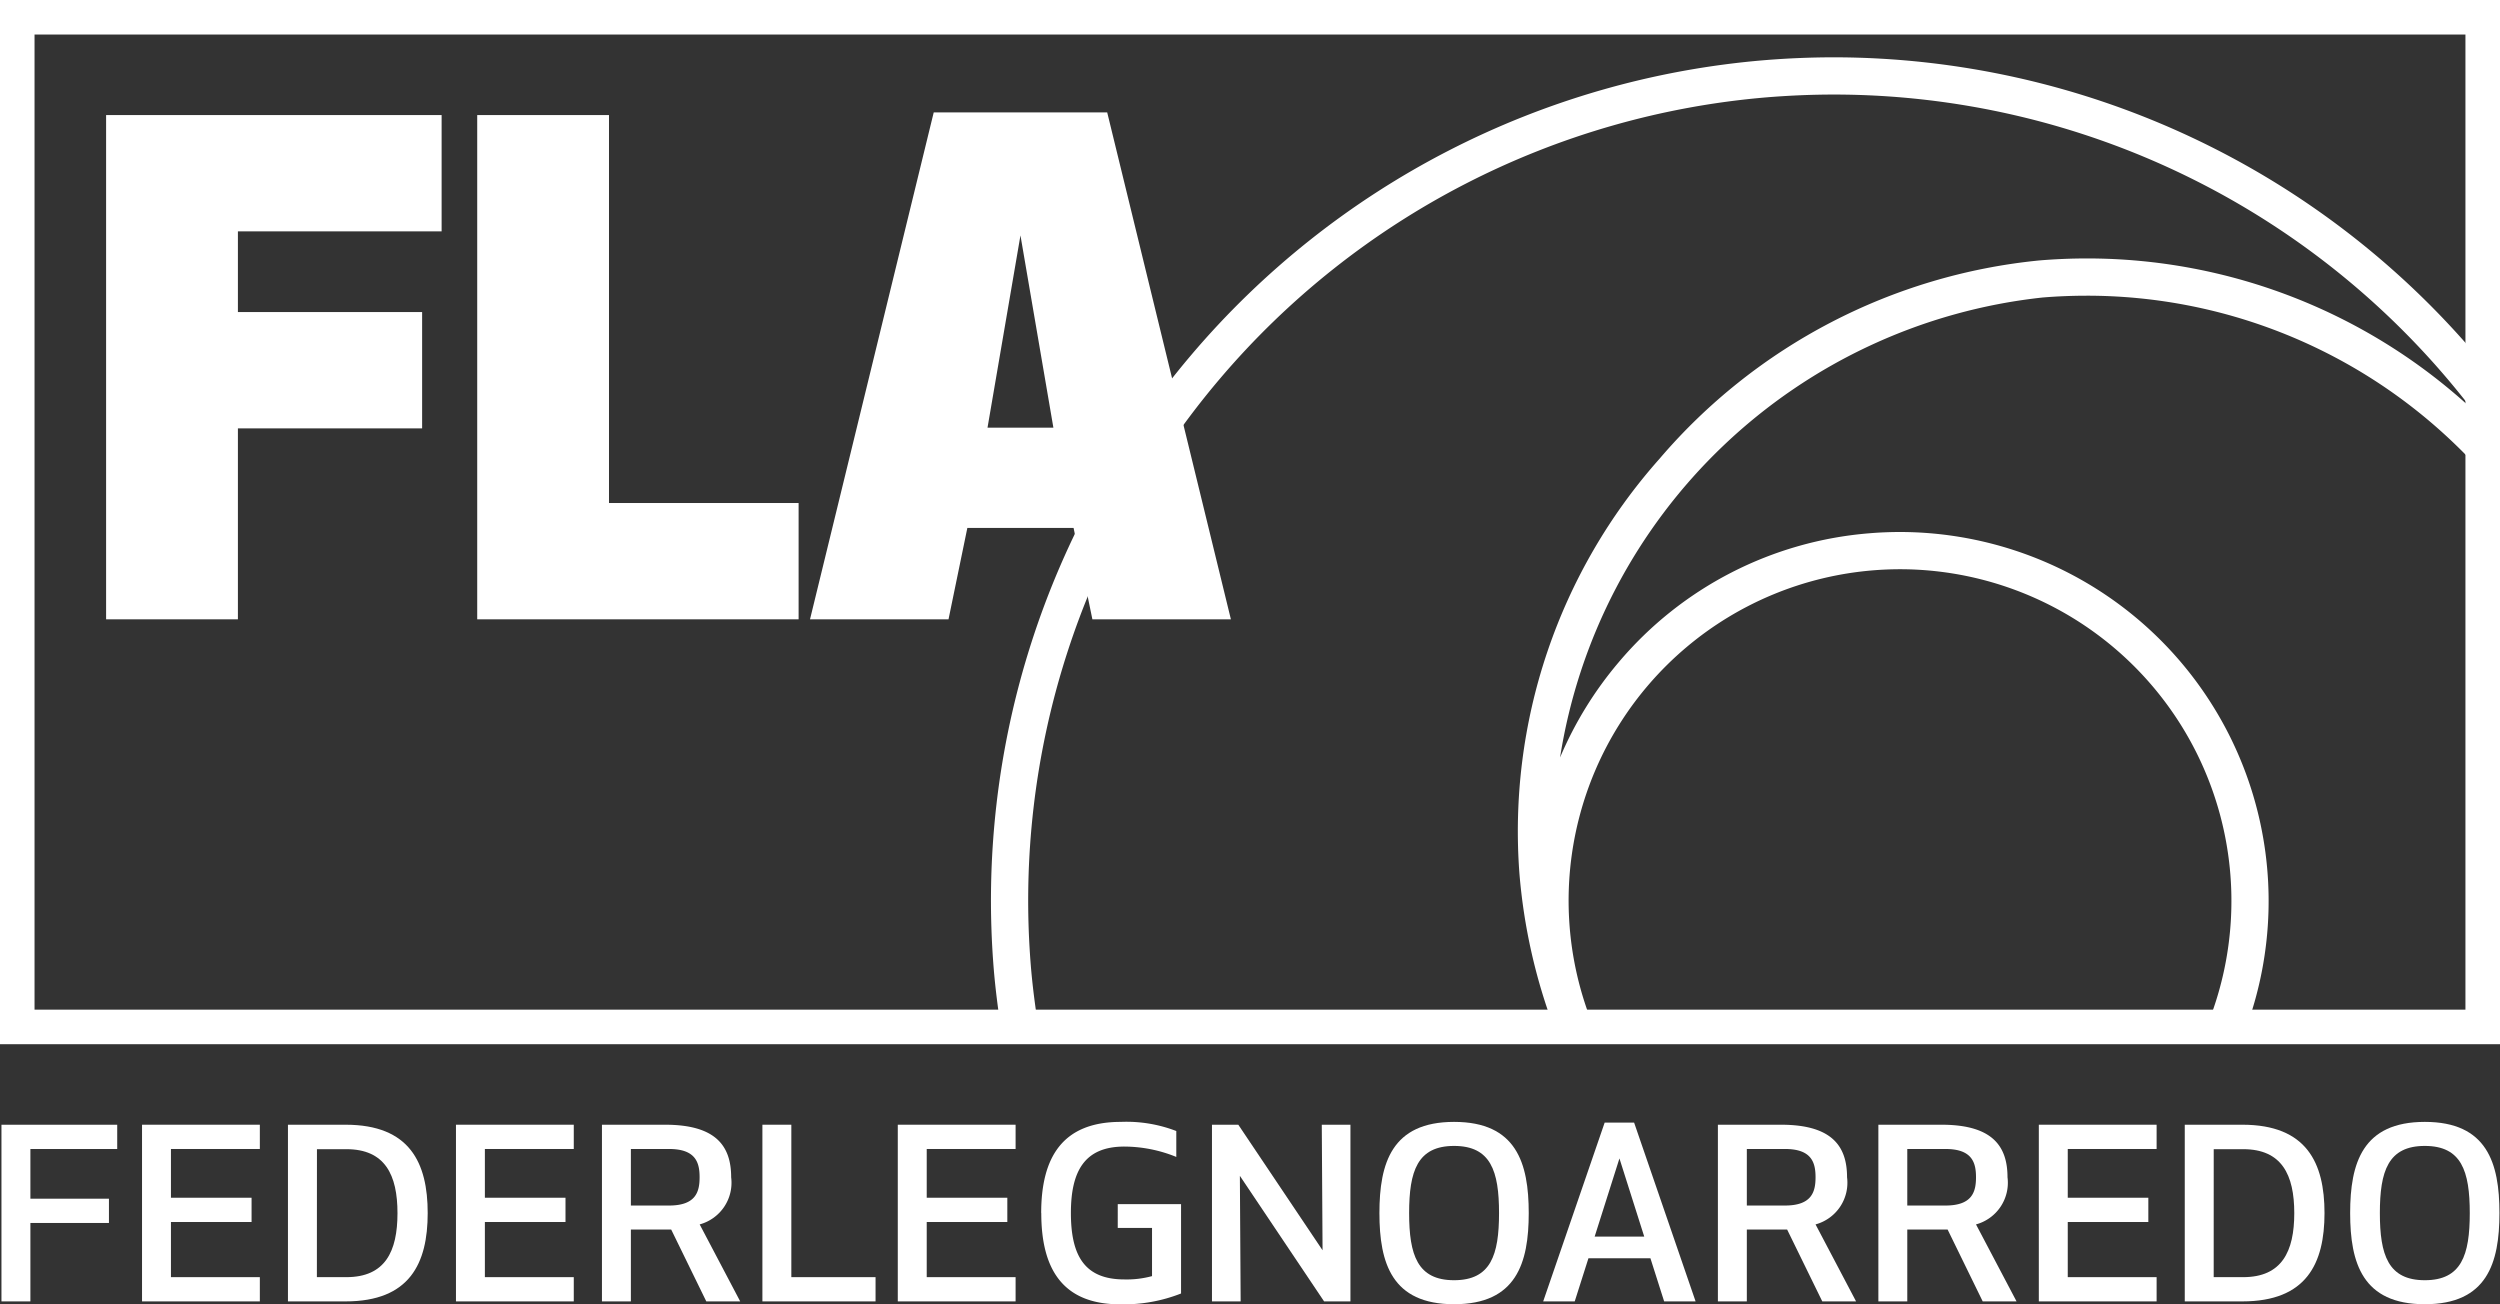
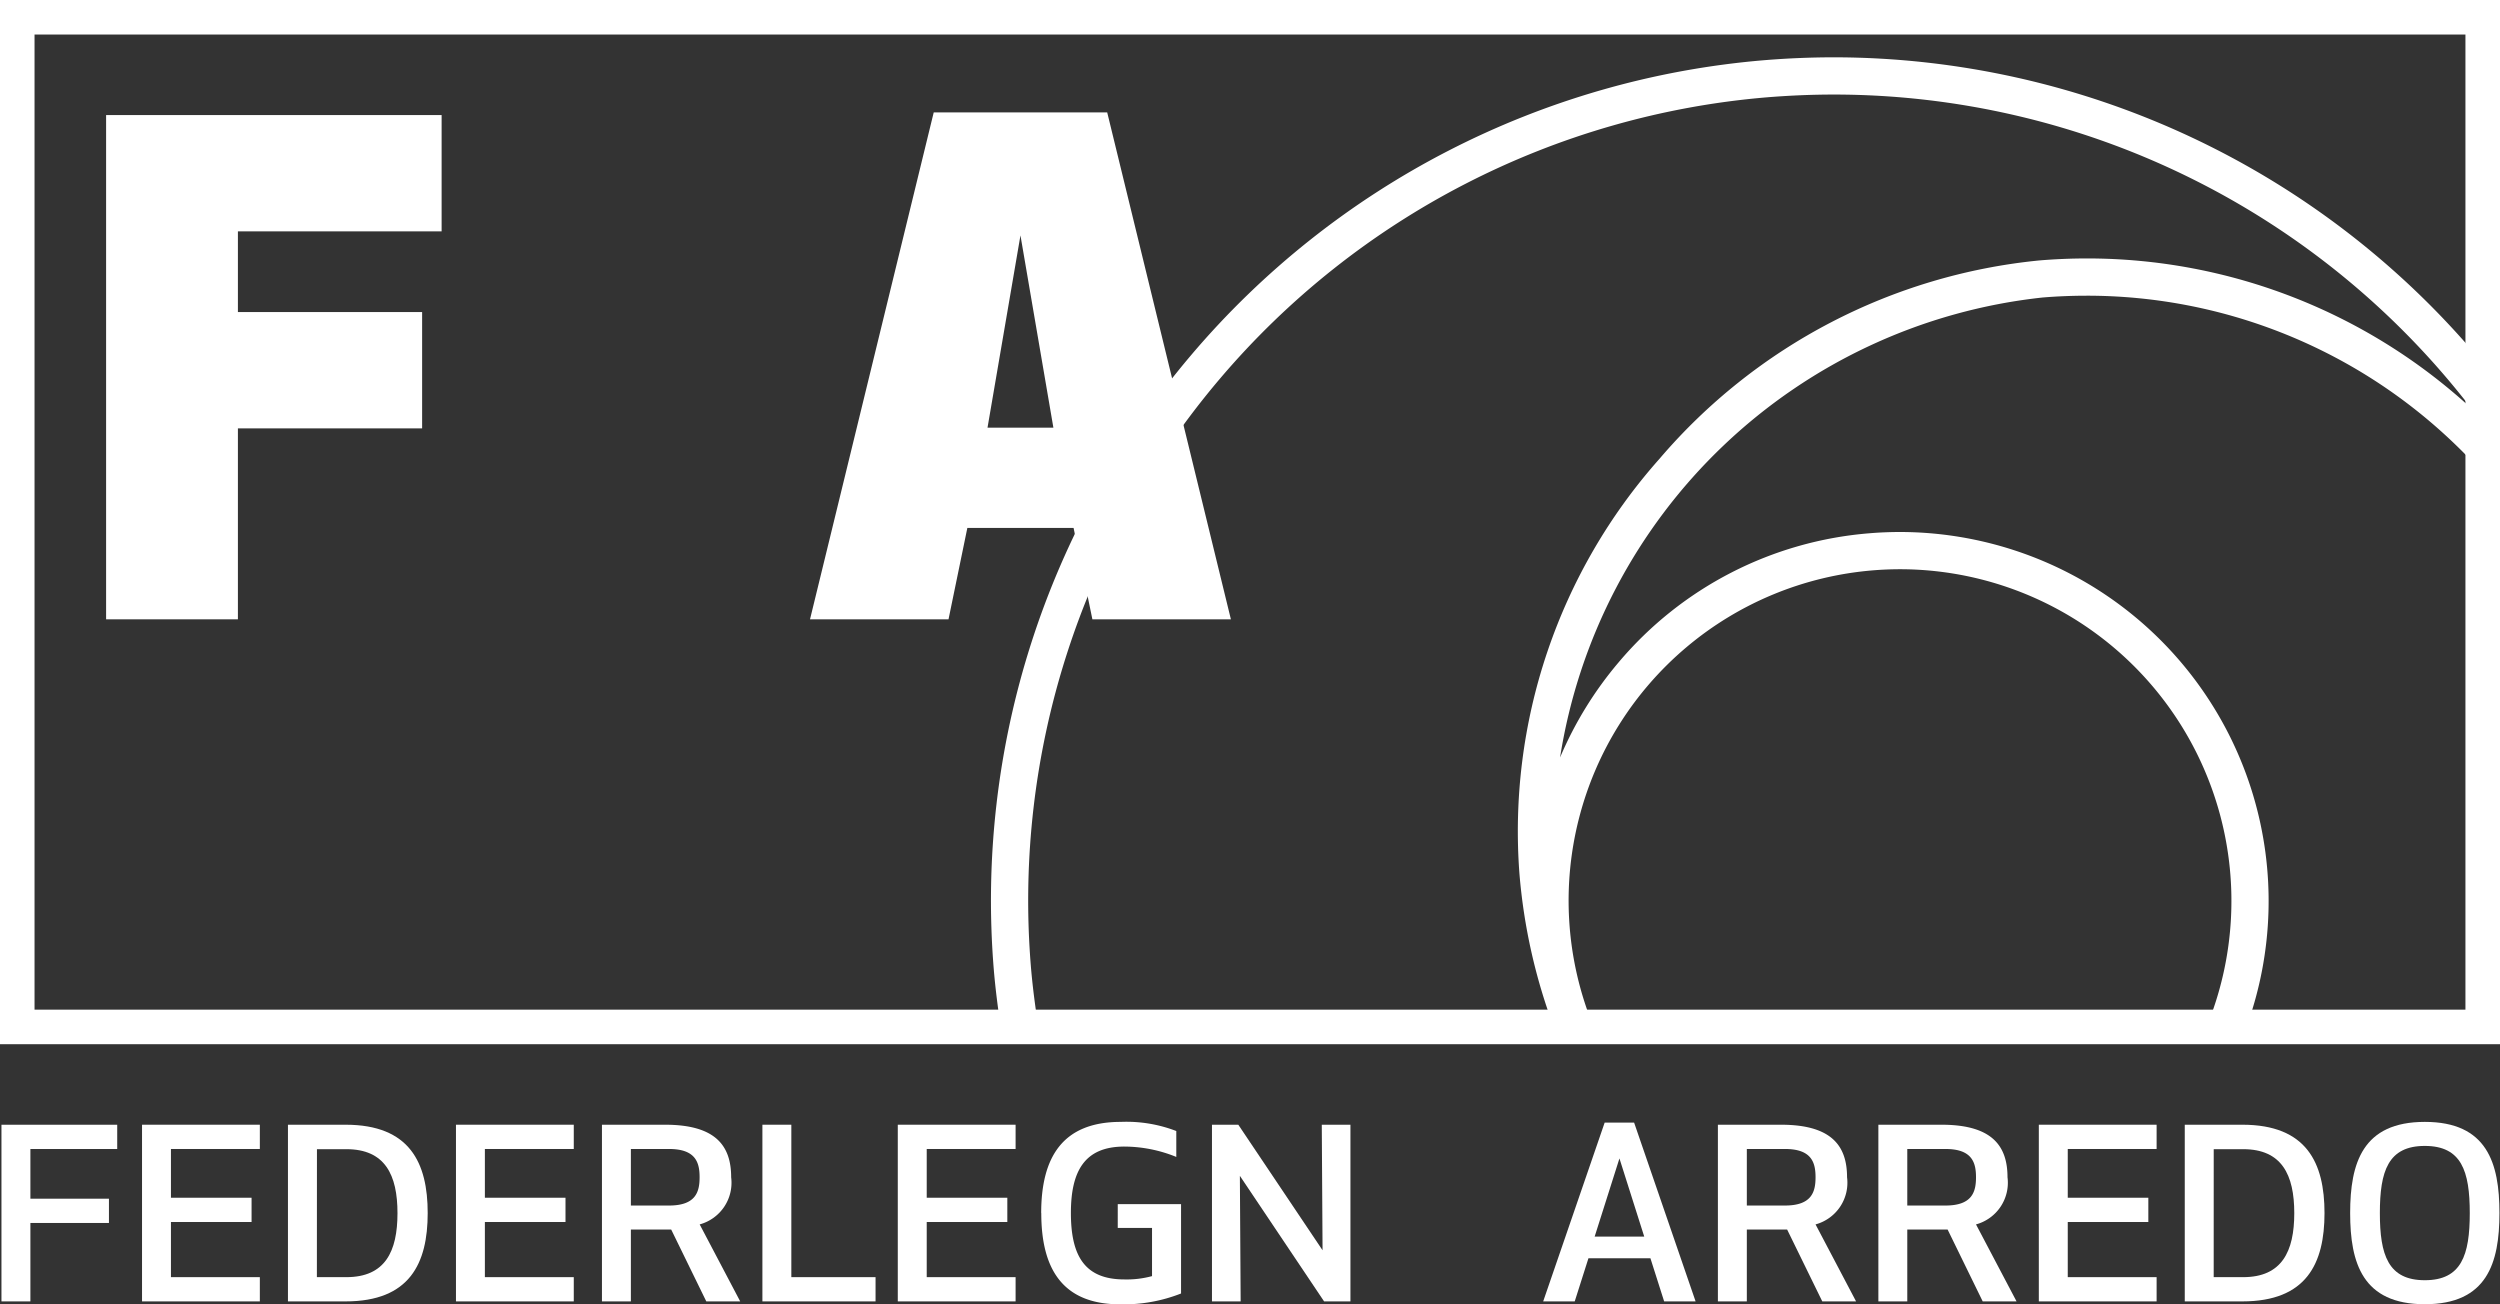
<svg xmlns="http://www.w3.org/2000/svg" width="109.394" height="57.07" viewBox="0 0 109.394 57.07">
  <rect x="0" y="0" width="109.394" height="57.07" fill="#333333" stroke="none" />
  <title>loghi footer homepage [Recuperato]</title>
  <g>
    <path d="M109.394,45.692H0V0H109.394ZM1.511,44.18H107.882V1.511H1.511Z" fill="#fff" />
    <polygon points="4.767 53.514 1.33 53.514 1.33 56.946 0.064 56.946 0.064 49.216 5.129 49.216 5.129 50.278 1.33 50.278 1.33 52.452 4.767 52.452 4.767 53.514" fill="#fff" />
    <polygon points="11.008 53.472 7.48 53.472 7.48 55.885 11.37 55.885 11.37 56.946 6.215 56.946 6.215 49.215 11.37 49.215 11.37 50.277 7.48 50.277 7.48 52.41 11.008 52.41 11.008 53.472" fill="#fff" />
    <g>
      <path d="M12.6,56.946V49.215h2.521c2.814,0,3.594,1.67,3.594,3.866s-.78,3.865-3.594,3.865Zm1.266-1.061h1.289c1.7,0,2.238-1.124,2.238-2.8s-.543-2.8-2.238-2.8H13.869Z" fill="#fff" />
      <polygon points="24.745 53.472 21.217 53.472 21.217 55.885 25.107 55.885 25.107 56.946 19.952 56.946 19.952 49.215 25.107 49.215 25.107 50.277 21.217 50.277 21.217 52.41 24.745 52.41 24.745 53.472" fill="#fff" />
      <path d="M27.606,56.946H26.34V49.215H29.1c2.194,0,2.894.9,2.894,2.3a1.89,1.89,0,0,1-1.378,2.062l1.774,3.37H30.906L29.369,53.8H27.606Zm0-4.195h1.672c1.177,0,1.335-.608,1.335-1.237s-.158-1.237-1.335-1.237H27.606Z" fill="#fff" />
      <polygon points="34.627 55.885 38.312 55.885 38.312 56.946 33.361 56.946 33.361 49.215 34.627 49.215 34.627 55.885" fill="#fff" />
      <polygon points="44.078 53.472 40.551 53.472 40.551 55.885 44.44 55.885 44.44 56.946 39.285 56.946 39.285 49.215 44.44 49.215 44.44 50.277 40.551 50.277 40.551 52.41 44.078 52.41 44.078 53.472" fill="#fff" />
      <path d="M45.56,53.081c0-2.433.927-3.99,3.482-3.99a6.057,6.057,0,0,1,2.43.4v1.134a6.069,6.069,0,0,0-2.272-.454c-1.741,0-2.34,1.072-2.34,2.907,0,1.9.621,2.907,2.34,2.907a4.23,4.23,0,0,0,1.21-.145V53.731h-1.5V52.69h2.77V56.6a6.845,6.845,0,0,1-2.668.474c-2.521,0-3.448-1.556-3.448-3.989" fill="#fff" />
      <polygon points="57.939 56.946 54.254 51.452 54.288 56.946 53.033 56.946 53.033 49.216 54.186 49.216 57.872 54.709 57.838 49.216 59.092 49.216 59.092 56.946 57.939 56.946" fill="#fff" />
-       <path d="M60.36,53.081c0-2.185.542-3.99,3.267-3.99s3.267,1.8,3.267,3.99-.543,3.989-3.267,3.989-3.267-1.8-3.267-3.989m1.3,0c0,1.834.362,2.938,1.967,2.938s1.967-1.1,1.967-2.938-.362-2.938-1.967-2.938-1.967,1.1-1.967,2.938" fill="#fff" />
      <path d="M72.219,55.06H69.506l-.6,1.886h-1.38l2.69-7.823h1.289l2.69,7.823H72.819Zm-1.356-4.37-1.085,3.421h2.17Z" fill="#fff" />
      <path d="M76.437,56.946H75.171V49.215h2.758c2.193,0,2.894.9,2.894,2.3a1.89,1.89,0,0,1-1.379,2.062l1.774,3.37H79.739L78.2,53.8H76.437Zm0-4.195H78.11c1.175,0,1.334-.608,1.334-1.237s-.159-1.237-1.334-1.237H76.437Z" fill="#fff" />
      <path d="M83.458,56.946H82.193V49.215h2.758c2.192,0,2.893.9,2.893,2.3a1.89,1.89,0,0,1-1.379,2.062l1.775,3.37H86.759L85.222,53.8H83.458Zm0-4.195h1.674c1.174,0,1.333-.608,1.333-1.237s-.159-1.237-1.333-1.237H83.458Z" fill="#fff" />
      <polygon points="94.006 53.472 90.48 53.472 90.48 55.885 94.368 55.885 94.368 56.946 89.214 56.946 89.214 49.215 94.368 49.215 94.368 50.277 90.48 50.277 90.48 52.41 94.006 52.41 94.006 53.472" fill="#fff" />
      <path d="M95.6,56.946V49.215h2.52c2.815,0,3.595,1.67,3.595,3.866s-.78,3.865-3.595,3.865Zm1.266-1.061h1.289c1.694,0,2.237-1.124,2.237-2.8s-.543-2.8-2.237-2.8H96.867Z" fill="#fff" />
      <path d="M102.837,53.081c0-2.185.542-3.99,3.267-3.99s3.266,1.8,3.266,3.99-.543,3.989-3.266,3.989-3.267-1.8-3.267-3.989m1.3,0c0,1.834.362,2.938,1.967,2.938s1.967-1.1,1.967-2.938-.362-2.938-1.967-2.938-1.967,1.1-1.967,2.938" fill="#fff" />
      <polygon points="18.471 18.745 10.41 18.745 10.41 27.1 4.643 27.1 4.643 5.035 19.324 5.035 19.324 10.124 10.41 10.124 10.41 13.655 18.471 13.655 18.471 18.745" fill="#fff" />
-       <polygon points="26.648 22.011 34.945 22.011 34.945 27.1 20.882 27.1 20.882 5.035 26.648 5.035 26.648 22.011" fill="#fff" />
      <path d="M42.329,23.1l-.824,4H35.444L40.858,4.917h7.59L53.861,27.1H47.8l-.823-4Zm2.324-12.8-1.442,8.415h2.883Z" fill="#fff" />
      <path d="M45.107,42.264A35.272,35.272,0,0,1,77.323,4.258c.975-.079,1.963-.121,2.937-.121a35.225,35.225,0,0,1,27.872,13.726l-.009-.009a24.828,24.828,0,0,0-16.8-6.545c-.687,0-1.385.029-2.073.086a25.082,25.082,0,0,0-16.632,8.678,24.532,24.532,0,0,0-6.13,18.17,24.96,24.96,0,0,0,1.5,6.694h1.756c-.044-.1-.088-.2-.128-.308L69.6,44.6A14.5,14.5,0,0,1,81.943,24.958c.4-.033.809-.05,1.21-.05a14.514,14.514,0,0,1,13.4,20.029H98.3A16.147,16.147,0,0,0,83.153,23.279c-.445,0-.9.018-1.343.055a16.033,16.033,0,0,0-10.982,5.647,16.2,16.2,0,0,0-2.563,4.164A23.981,23.981,0,0,1,89.379,13.018c.645-.053,1.3-.079,1.94-.079a23.206,23.206,0,0,1,15.7,6.117q.852.782,1.616,1.635V15.88A36.908,36.908,0,0,0,80.26,2.508c-1.019,0-2.051.043-3.071.127A36.9,36.9,0,0,0,43.484,42.4c.07.854.18,1.7.307,2.54h1.648c-.141-.885-.257-1.773-.332-2.673" fill="#fff" />
    </g>
  </g>
</svg>